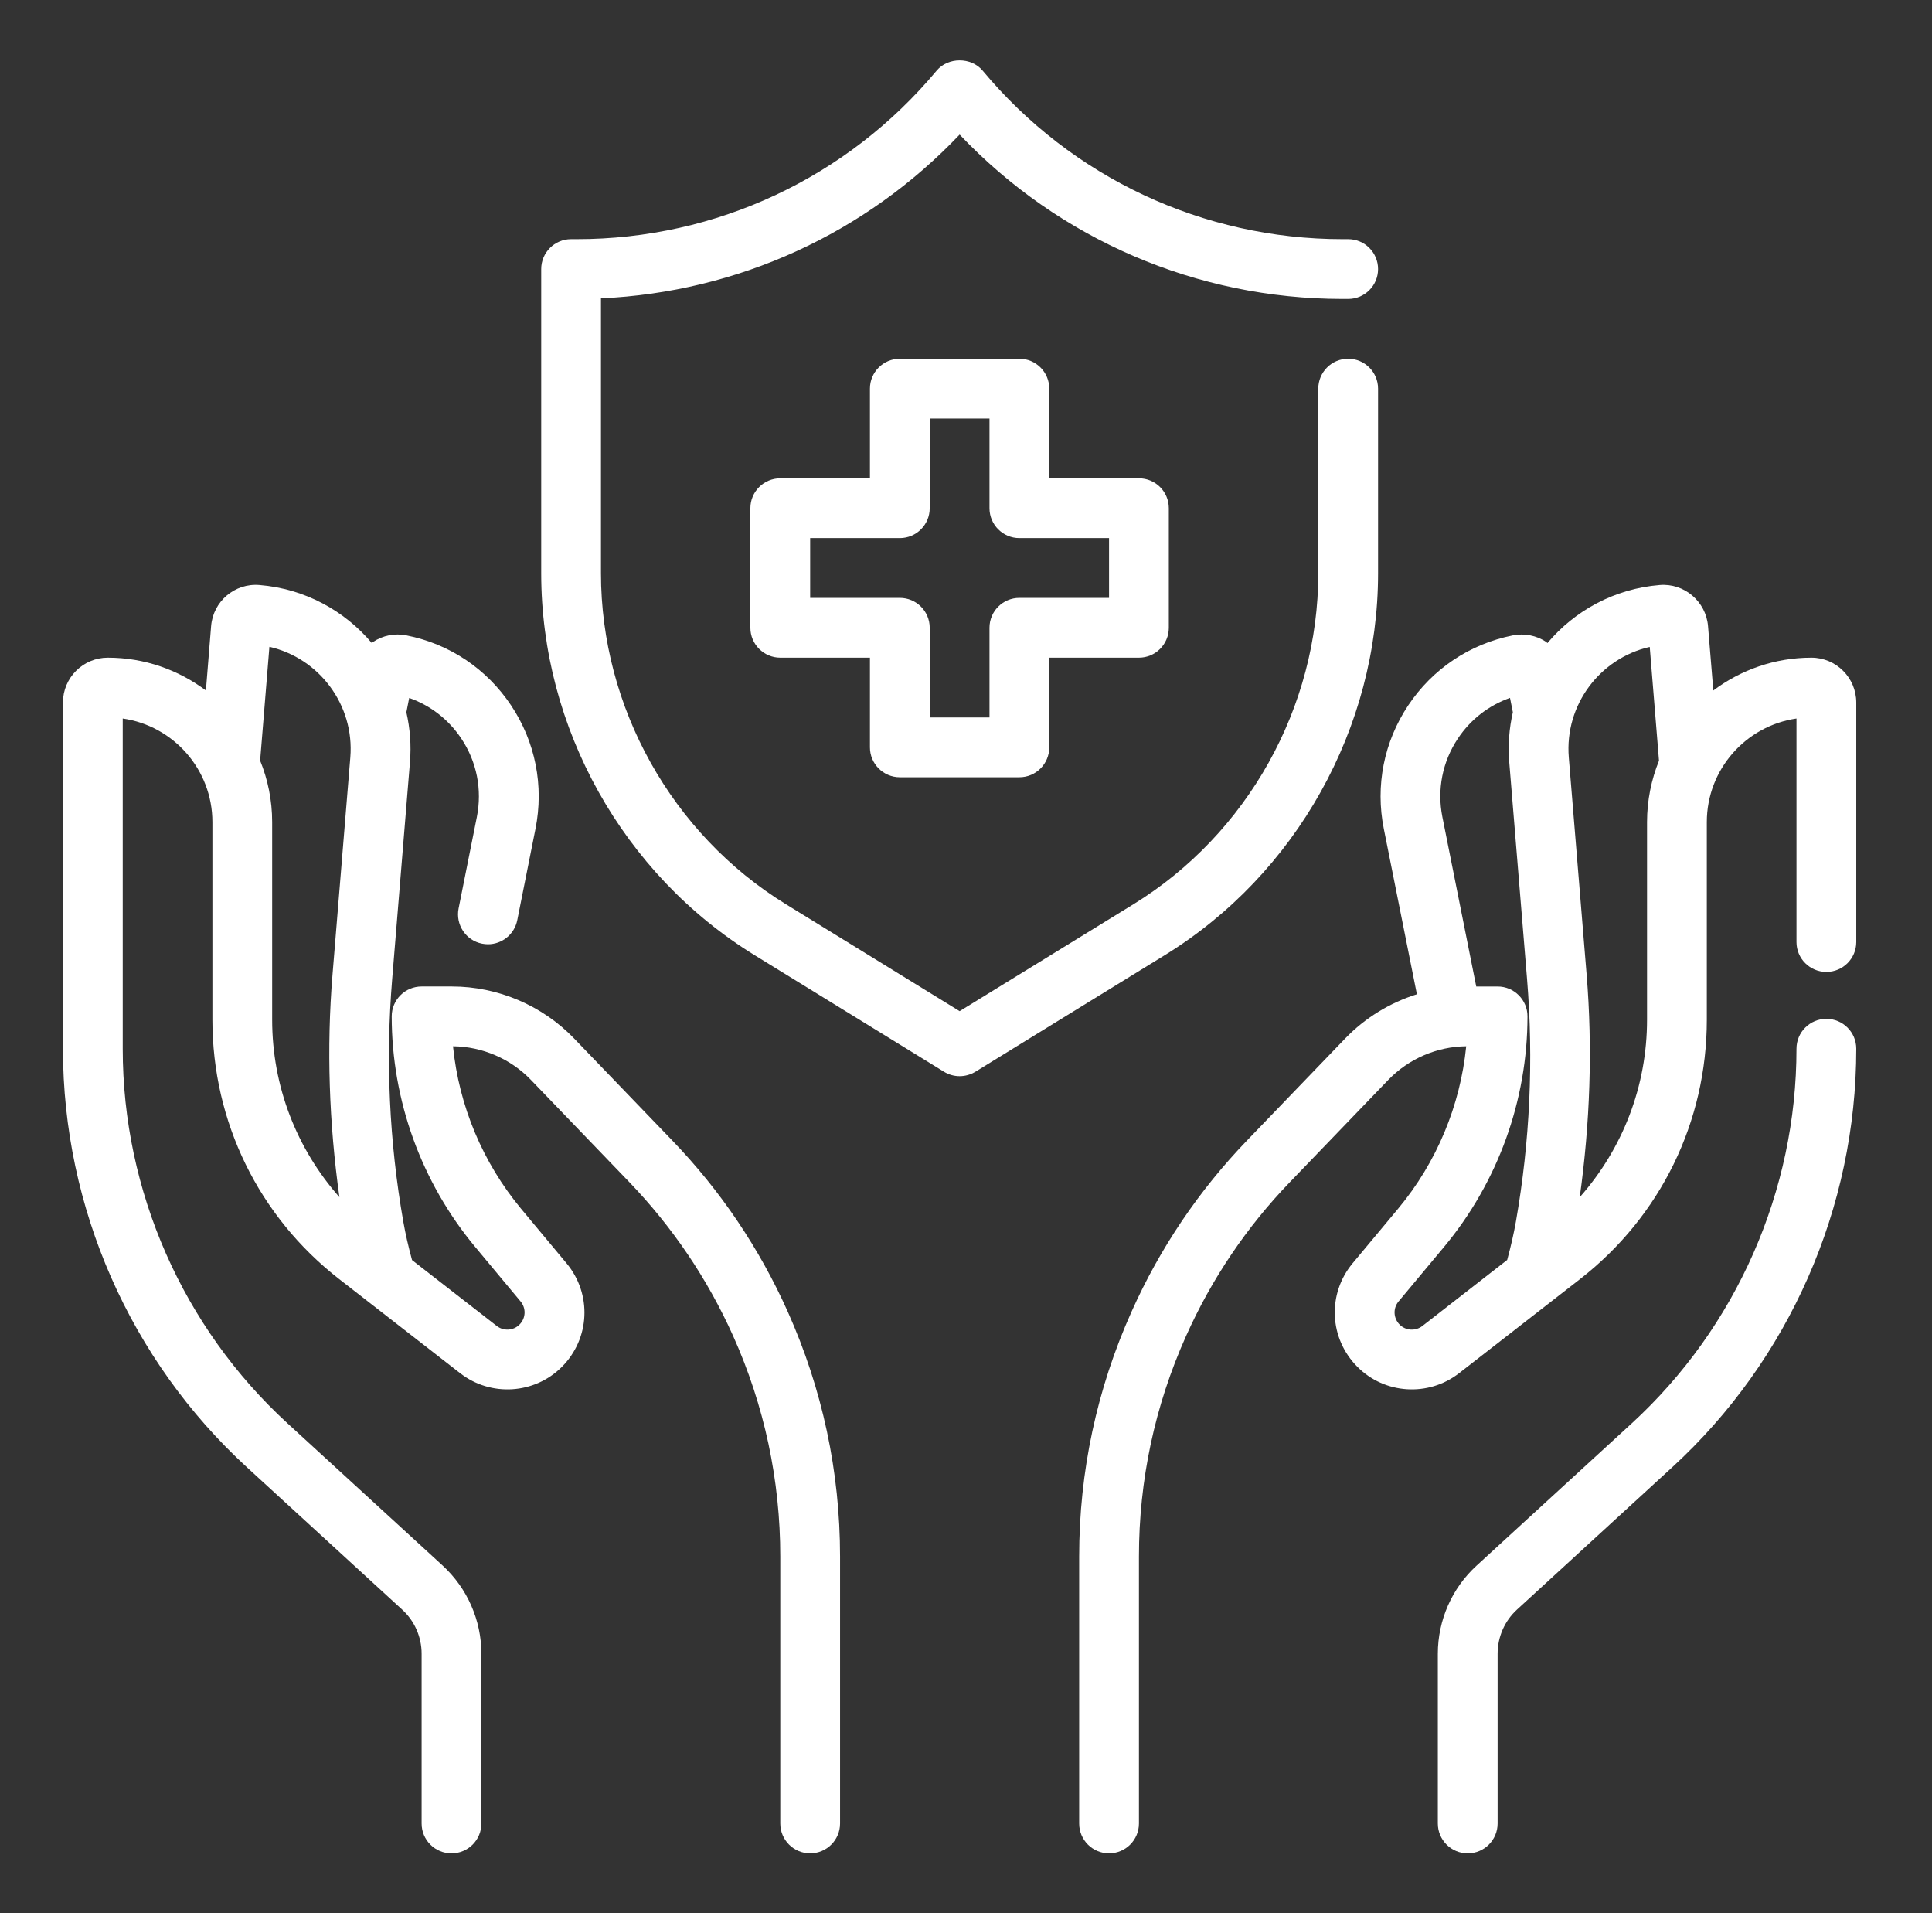
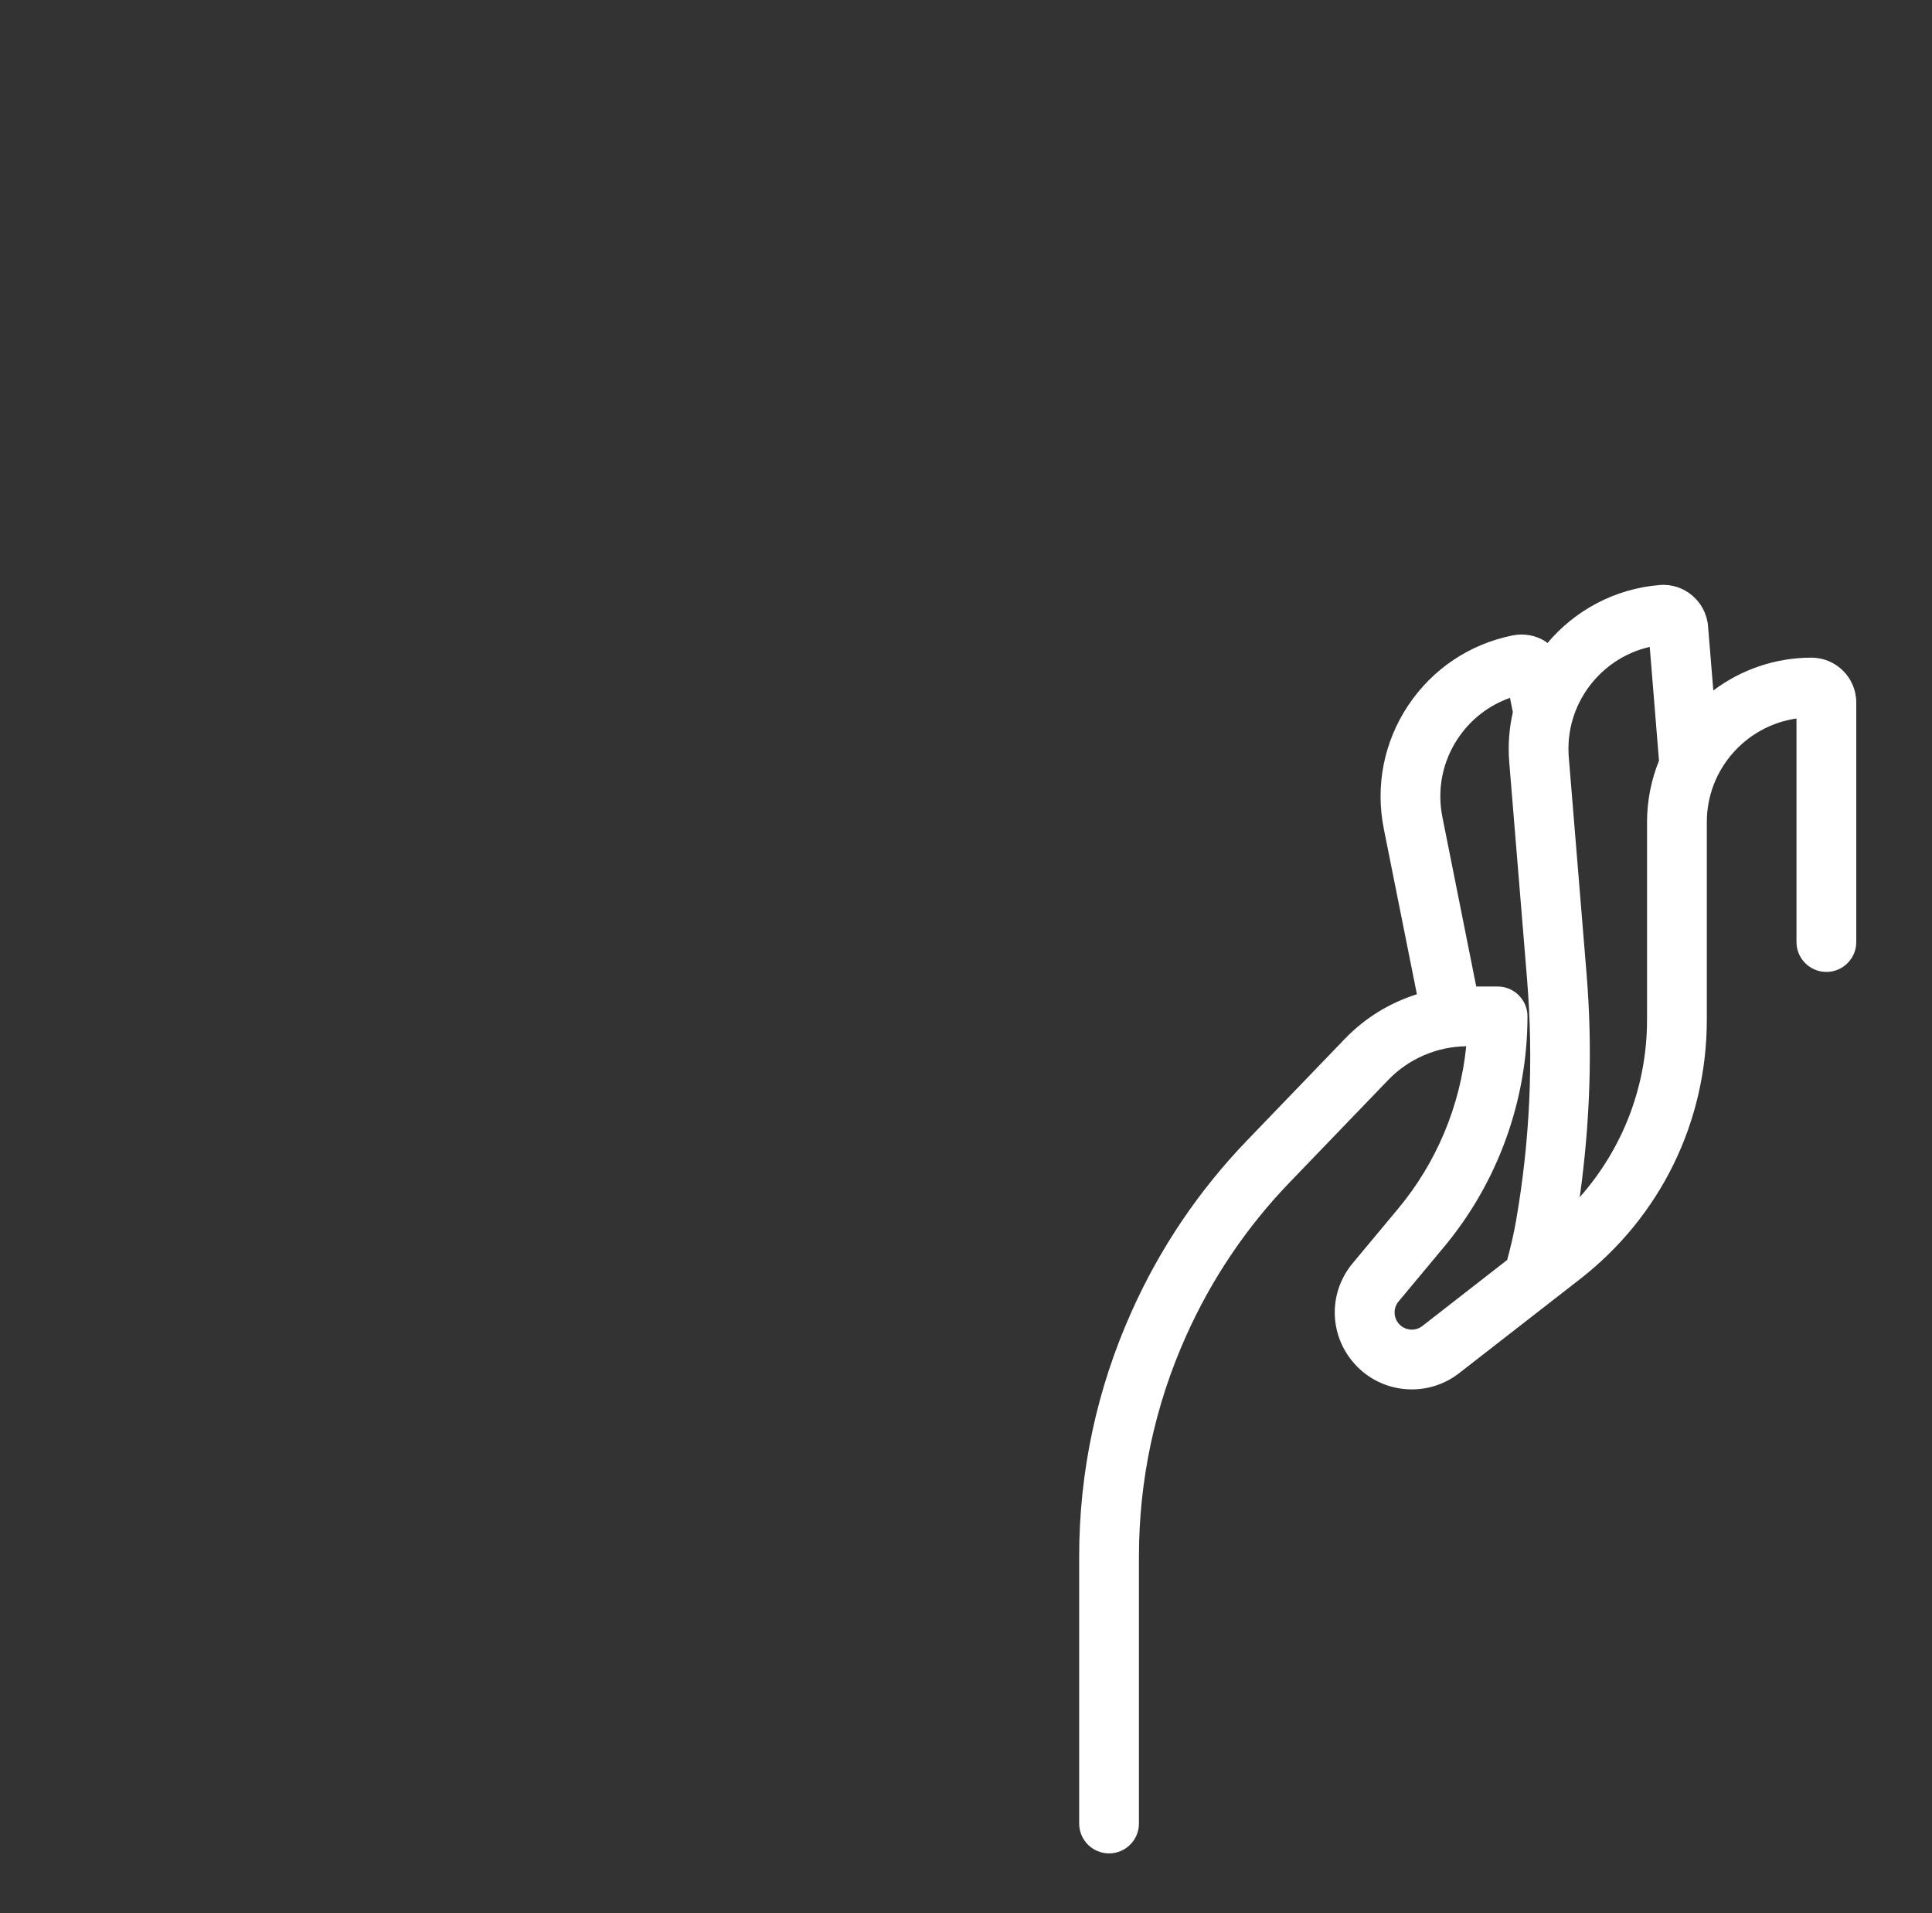
<svg xmlns="http://www.w3.org/2000/svg" width="101" height="100" viewBox="0 0 101 100" fill="none">
  <rect x="0" y="0" width="101" height="100" fill="#333333" stroke="none" />
  <g id="np_insurance_4987246_FFFFFF 1">
    <g id="Group">
-       <path id="Vector" d="M72.042 29.965V20.313C72.042 19.449 71.343 18.75 70.479 18.75C69.616 18.75 68.917 19.449 68.917 20.313V29.965C68.917 36.965 65.214 43.598 59.249 47.266L50.167 52.852L41.085 47.262C35.12 43.594 31.417 36.965 31.417 29.965V15.594C38.561 15.27 45.253 12.211 50.167 7.035C55.37 12.516 62.565 15.625 70.183 15.625H70.48C71.343 15.625 72.042 14.926 72.042 14.063C72.042 13.2 71.343 12.5 70.48 12.5H70.183C62.894 12.5 56.035 9.289 51.367 3.688C50.773 2.977 49.562 2.977 48.968 3.688C44.3 9.289 37.441 12.5 30.152 12.5H29.855C28.992 12.5 28.293 13.2 28.293 14.063V29.965C28.293 38.043 32.566 45.692 39.449 49.926L49.351 56.02C49.601 56.172 49.883 56.25 50.168 56.25C50.453 56.25 50.734 56.172 50.988 56.02L60.89 49.926C67.769 45.691 72.042 38.043 72.042 29.965Z" fill="white" />
-       <path id="Vector_2" d="M47.041 40.625H53.291C54.154 40.625 54.853 39.926 54.853 39.062V34.375H59.541C60.404 34.375 61.103 33.676 61.103 32.812V26.562C61.103 25.699 60.404 25 59.541 25H54.853V20.312C54.853 19.449 54.154 18.75 53.291 18.75H47.041C46.178 18.75 45.478 19.449 45.478 20.312V25H40.791C39.928 25 39.228 25.699 39.228 26.562V32.812C39.228 33.676 39.928 34.375 40.791 34.375H45.478V39.062C45.478 39.926 46.178 40.625 47.041 40.625ZM42.353 31.25V28.125H47.041C47.904 28.125 48.603 27.426 48.603 26.562V21.875H51.728V26.562C51.728 27.426 52.428 28.125 53.291 28.125H57.978V31.25H53.291C52.428 31.25 51.728 31.949 51.728 32.812V37.5H48.603V32.812C48.603 31.949 47.904 31.25 47.041 31.25H42.353Z" fill="white" />
      <path id="Vector_3" d="M94.697 34.375C92.775 34.375 91.002 35.016 89.568 36.09L89.291 32.719C89.181 31.433 88.041 30.469 86.763 30.578C84.388 30.773 82.318 31.922 80.896 33.613C80.873 33.598 80.865 33.574 80.842 33.559C80.322 33.211 79.693 33.09 79.084 33.211C76.834 33.66 74.892 34.961 73.619 36.867C72.346 38.777 71.892 41.07 72.342 43.32L74.072 51.969C72.662 52.41 71.369 53.199 70.33 54.273L65.189 59.613C62.67 62.23 60.639 65.238 59.158 68.551C57.338 72.609 56.416 76.922 56.416 81.363V95.312C56.416 96.175 57.115 96.874 57.978 96.874C58.842 96.874 59.541 96.175 59.541 95.312V81.363C59.541 77.363 60.369 73.48 62.006 69.828C63.342 66.843 65.17 64.132 67.439 61.781L72.58 56.441C73.642 55.339 75.123 54.703 76.65 54.687C76.338 57.796 75.103 60.761 73.092 63.175L70.717 66.023C69.377 67.632 69.482 69.96 70.963 71.445C72.392 72.879 74.678 73.019 76.275 71.777L82.592 66.863C86.811 63.582 89.228 58.636 89.228 53.297V42.969C89.228 40.219 91.267 37.938 93.916 37.555V49.239C93.916 50.102 94.615 50.801 95.478 50.801C96.342 50.801 97.041 50.102 97.041 49.239V36.719C97.041 35.426 95.99 34.375 94.697 34.375ZM74.357 69.309C73.998 69.586 73.49 69.555 73.169 69.235C72.841 68.903 72.814 68.383 73.115 68.024L75.49 65.176C78.302 61.801 79.853 57.52 79.853 53.125C79.853 52.262 79.154 51.563 78.291 51.563H77.174L75.404 42.703C75.119 41.27 75.404 39.813 76.216 38.598C76.88 37.602 77.83 36.867 78.939 36.477L79.088 37.227C78.896 38.063 78.826 38.941 78.9 39.84L79.83 51.172C80.177 55.402 79.982 59.664 79.248 63.848C79.135 64.489 78.982 65.153 78.791 65.856L74.357 69.309ZM86.103 53.297C86.103 56.773 84.834 60.031 82.584 62.578C83.123 58.719 83.263 54.805 82.943 50.922L82.013 39.59C81.787 36.848 83.638 34.407 86.244 33.813L86.728 39.758C86.33 40.746 86.103 41.832 86.103 42.969L86.103 53.297Z" fill="white" />
-       <path id="Vector_4" d="M95.478 53.254C94.615 53.254 93.916 53.953 93.916 54.816C93.916 62.242 90.775 69.378 85.303 74.398L77.193 81.832C75.904 83.008 75.166 84.688 75.166 86.438V95.312C75.166 96.176 75.865 96.875 76.728 96.875C77.592 96.875 78.291 96.176 78.291 95.312V86.438C78.291 85.562 78.658 84.723 79.303 84.133L87.412 76.699C93.533 71.094 97.041 63.117 97.041 54.816C97.041 53.953 96.342 53.254 95.478 53.254Z" fill="white" />
-       <path id="Vector_5" d="M35.146 59.613L30.006 54.273C28.346 52.55 26.021 51.562 23.627 51.562H22.041C21.178 51.562 20.478 52.261 20.478 53.125C20.478 57.519 22.029 61.8 24.842 65.176L27.213 68.023C27.514 68.383 27.49 68.902 27.158 69.234C26.838 69.555 26.33 69.586 25.971 69.308L21.541 65.863C21.349 65.16 21.197 64.496 21.084 63.855C20.349 59.672 20.154 55.406 20.502 51.175L21.431 39.843C21.506 38.945 21.435 38.066 21.244 37.23L21.392 36.48C22.502 36.871 23.451 37.605 24.115 38.601C24.928 39.816 25.213 41.273 24.928 42.707L23.974 47.484C23.807 48.332 24.353 49.156 25.201 49.324C25.303 49.343 25.408 49.355 25.51 49.355C26.24 49.355 26.892 48.84 27.041 48.097L27.994 43.32C28.443 41.07 27.99 38.777 26.717 36.867C25.443 34.957 23.502 33.656 21.252 33.211C20.639 33.086 20.014 33.211 19.494 33.558C19.471 33.574 19.459 33.597 19.439 33.613C18.014 31.922 15.943 30.773 13.568 30.578C12.275 30.468 11.146 31.429 11.037 32.718L10.764 36.09C9.33 35.015 7.557 34.375 5.635 34.375C4.342 34.375 3.291 35.425 3.291 36.718V54.816C3.291 63.117 6.799 71.094 12.916 76.7L21.025 84.133C21.674 84.723 22.041 85.563 22.041 86.438V95.313C22.041 96.176 22.74 96.875 23.604 96.875C24.467 96.875 25.166 96.176 25.166 95.313V86.438C25.166 84.688 24.428 83.012 23.139 81.828L15.029 74.395C9.557 69.379 6.416 62.243 6.416 54.817V37.555C9.064 37.934 11.104 40.219 11.104 42.969V53.297C11.104 58.637 13.521 63.582 17.74 66.863L24.057 71.777C25.654 73.019 27.939 72.879 29.369 71.449C30.85 69.968 30.955 67.636 29.615 66.027L27.24 63.179C25.232 60.761 23.994 57.797 23.682 54.687C25.213 54.703 26.689 55.339 27.752 56.441L32.892 61.781C35.158 64.136 36.986 66.843 38.326 69.828C39.963 73.48 40.791 77.363 40.791 81.363V95.312C40.791 96.175 41.49 96.874 42.353 96.874C43.217 96.874 43.916 96.175 43.916 95.312V81.363C43.916 76.917 42.994 72.609 41.178 68.551C39.693 65.234 37.666 62.23 35.146 59.613ZM14.228 53.297V42.968C14.228 41.832 14.002 40.746 13.599 39.754L14.084 33.808C16.689 34.402 18.537 36.847 18.314 39.586L17.385 50.918C17.064 54.8 17.205 58.715 17.744 62.574C15.498 60.031 14.228 56.773 14.228 53.297Z" fill="white" />
    </g>
  </g>
</svg>